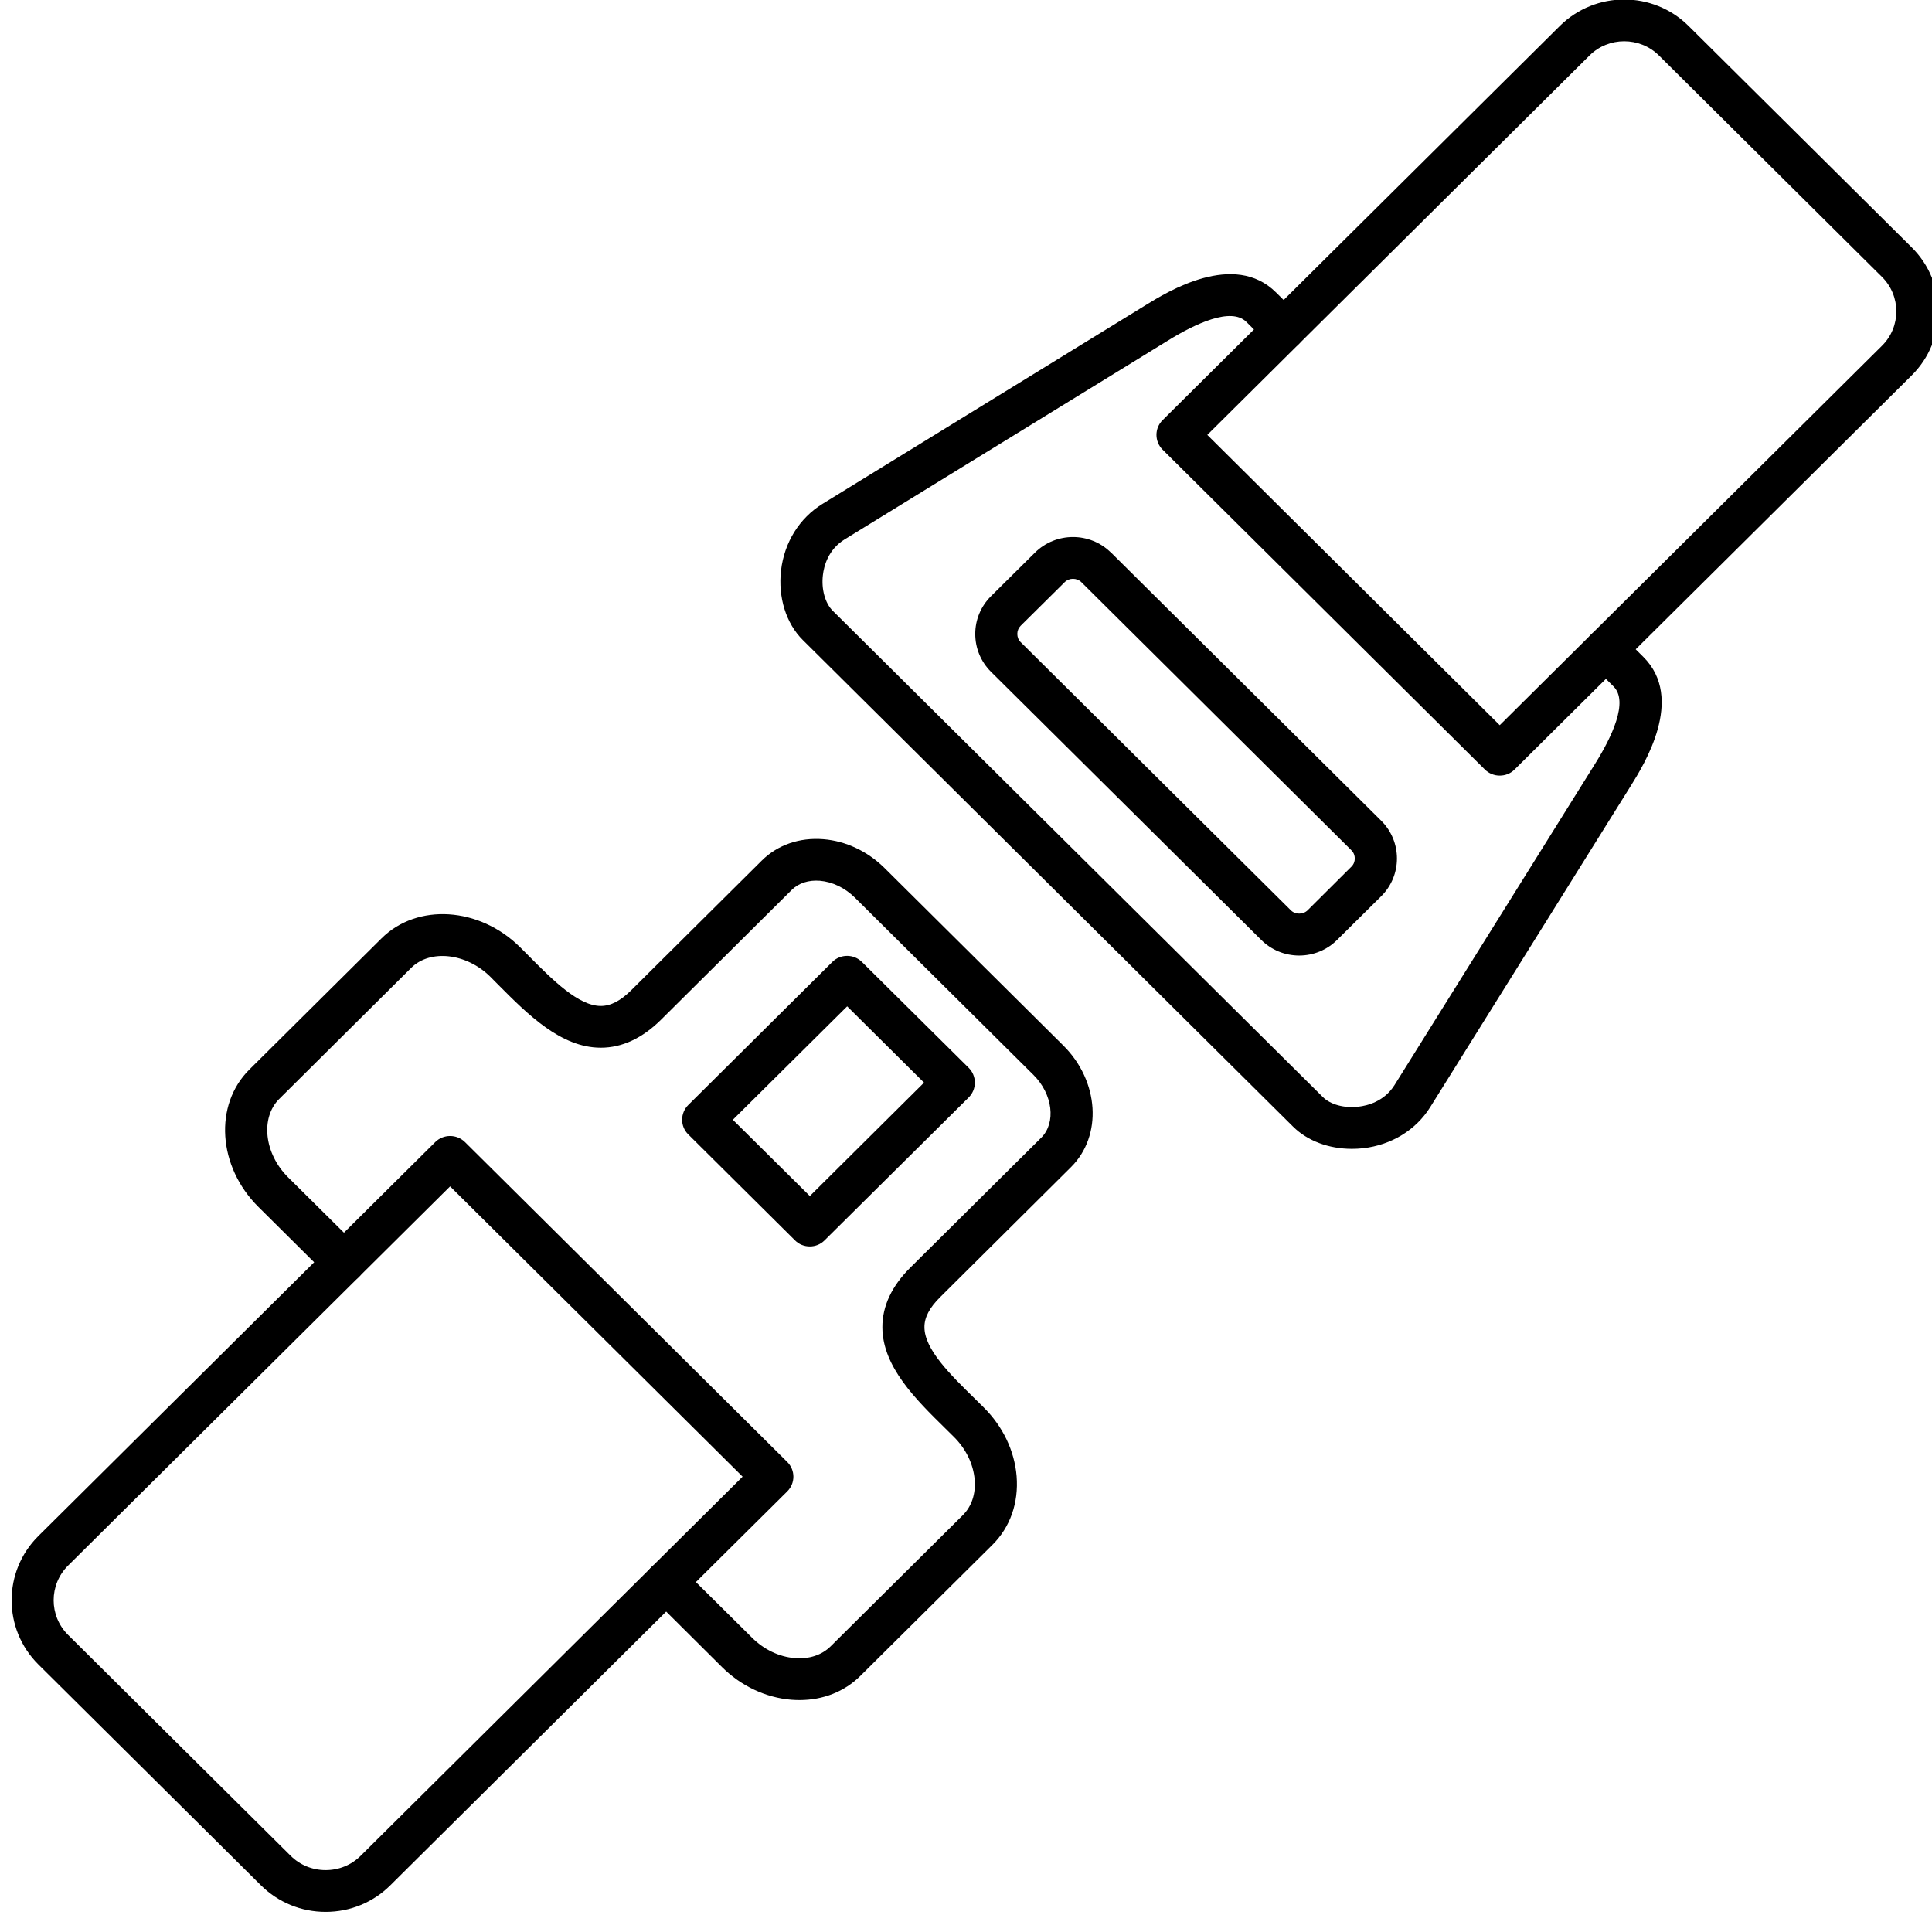
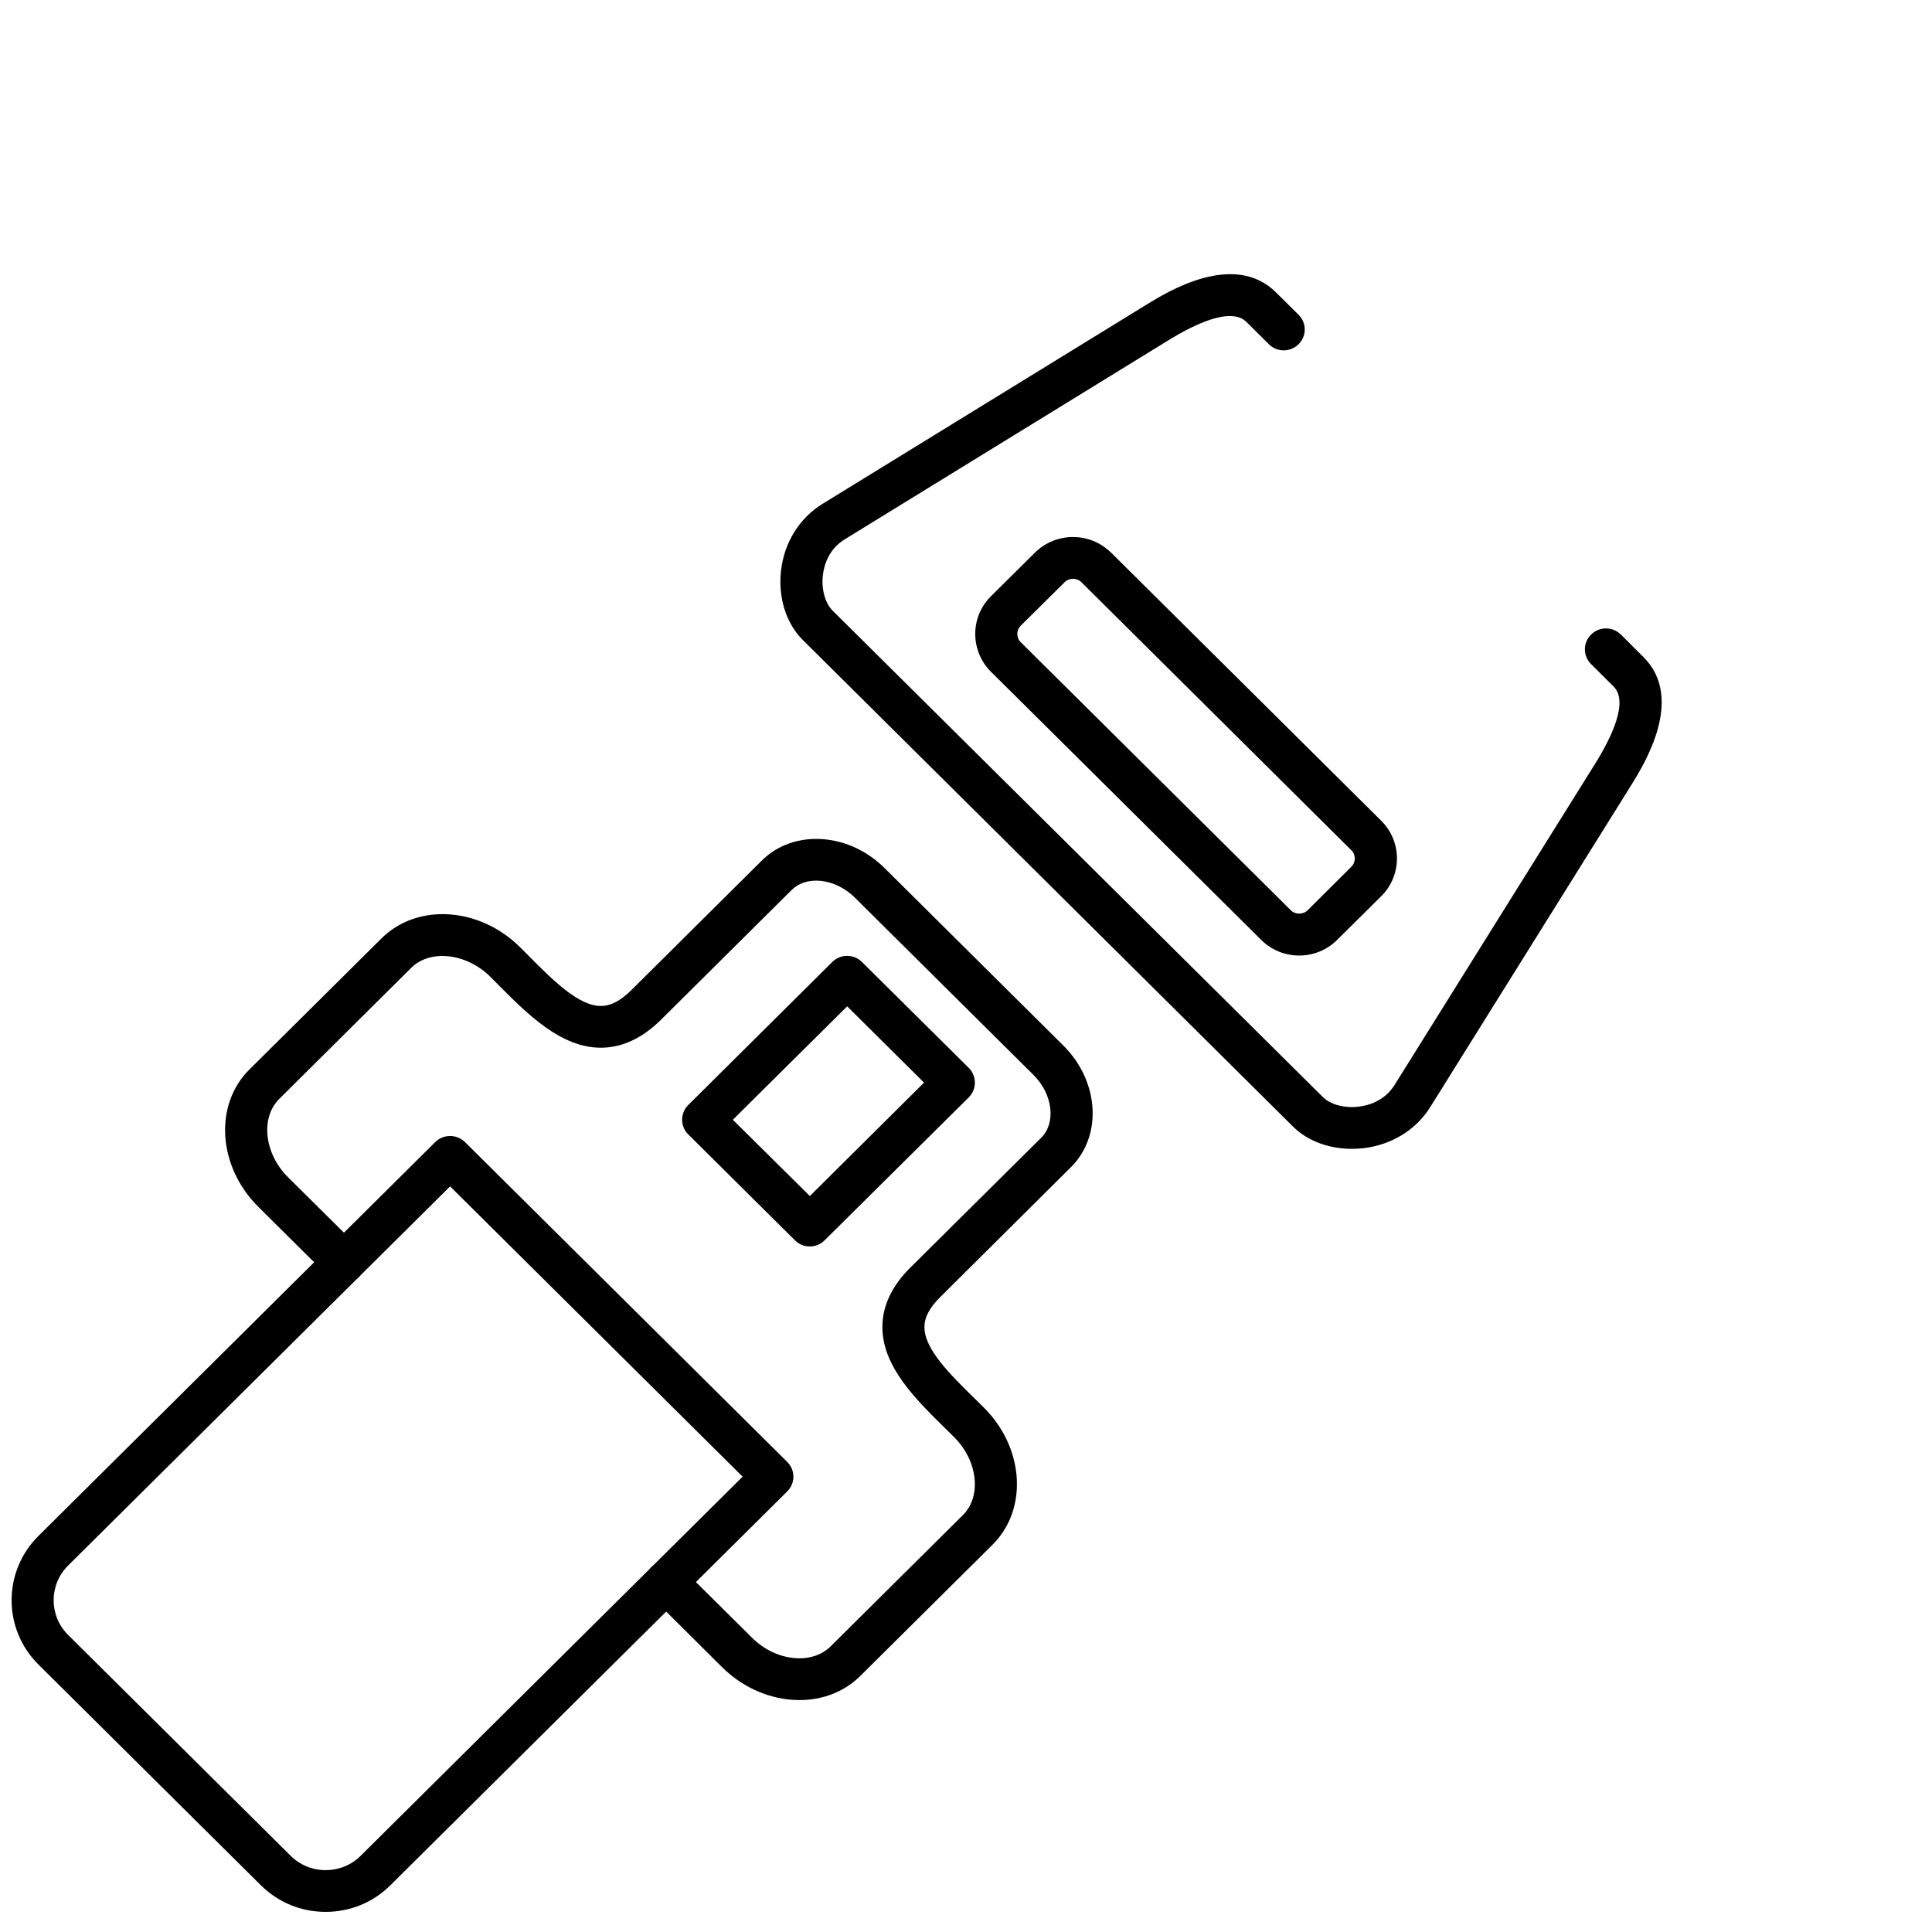
<svg xmlns="http://www.w3.org/2000/svg" version="1.0" preserveAspectRatio="xMidYMid meet" height="100" viewBox="0 0 75 75" zoomAndPan="magnify" width="100">
  <defs>
    <clipPath id="04c8489a1c">
      <path clip-rule="nonzero" d="M 0 44 L 31 44 L 31 74.25 L 0 74.25 Z M 0 44" />
    </clipPath>
  </defs>
  <path fill-rule="evenodd" fill-opacity="1" d="M 52.477 44.598 C 51.586 44.598 50.754 44.289 50.195 43.734 L 31.168 24.848 C 30.516 24.203 30.199 23.188 30.32 22.141 C 30.449 21.051 31.035 20.113 31.926 19.562 L 44.477 11.844 C 45.324 11.32 47.906 9.734 49.535 11.352 L 50.41 12.219 C 50.73 12.535 50.73 13.047 50.41 13.363 C 50.09 13.68 49.574 13.68 49.258 13.363 L 48.383 12.496 C 47.793 11.91 46.398 12.566 45.336 13.223 L 32.785 20.941 C 32.148 21.336 31.984 21.977 31.945 22.324 C 31.879 22.871 32.031 23.41 32.32 23.703 L 51.352 42.586 C 51.645 42.879 52.188 43.027 52.734 42.961 C 53.086 42.922 53.734 42.758 54.133 42.125 L 61.91 29.668 C 62.57 28.613 63.23 27.234 62.637 26.648 L 61.766 25.781 C 61.445 25.465 61.445 24.949 61.766 24.633 C 62.086 24.316 62.602 24.316 62.922 24.633 L 63.793 25.5 C 65.422 27.117 63.824 29.68 63.297 30.523 L 55.52 42.98 C 54.965 43.867 54.02 44.445 52.922 44.574 C 52.773 44.59 52.625 44.598 52.477 44.598 Z M 52.477 44.598" fill="#000000" />
  <path fill-rule="evenodd" fill-opacity="1" d="M 41.652 22.469 C 41.535 22.469 41.418 22.512 41.332 22.598 L 39.625 24.289 C 39.539 24.375 39.492 24.488 39.492 24.609 C 39.492 24.734 39.539 24.848 39.625 24.93 L 50.113 35.34 C 50.281 35.508 50.586 35.508 50.758 35.34 L 52.461 33.645 C 52.637 33.473 52.637 33.18 52.461 33.008 L 41.977 22.598 C 41.891 22.512 41.77 22.469 41.652 22.469 Z M 50.434 37.094 C 49.875 37.094 49.348 36.875 48.957 36.484 L 38.469 26.078 C 38.078 25.688 37.859 25.164 37.859 24.609 C 37.859 24.055 38.078 23.535 38.469 23.145 L 40.176 21.453 C 40.992 20.645 42.316 20.645 43.129 21.453 L 43.133 21.453 L 53.617 31.859 C 54.434 32.668 54.434 33.984 53.617 34.793 L 51.91 36.484 C 51.52 36.875 50.992 37.094 50.434 37.094 Z M 50.434 37.094" fill="#000000" />
  <g clip-path="url(#04c8489a1c)">
    <path fill-rule="evenodd" fill-opacity="1" d="M 17.473 46.055 L 2.645 60.773 C 1.895 61.516 1.895 62.727 2.645 63.469 L 11.285 72.043 C 11.645 72.402 12.129 72.598 12.641 72.598 C 13.156 72.598 13.637 72.402 14 72.043 L 28.828 57.324 Z M 12.641 74.219 C 11.691 74.219 10.801 73.852 10.129 73.188 L 1.488 64.613 C 0.105 63.238 0.105 61.004 1.488 59.629 L 16.895 44.336 C 17.215 44.02 17.73 44.02 18.051 44.336 L 30.562 56.754 C 30.879 57.07 30.879 57.582 30.559 57.898 L 15.152 73.188 C 14.484 73.852 13.594 74.219 12.641 74.219 Z M 12.641 74.219" fill="#000000" />
  </g>
  <path fill-rule="evenodd" fill-opacity="1" d="M 31.039 65.996 C 30.934 65.996 30.828 65.992 30.719 65.984 C 29.727 65.902 28.77 65.453 28.027 64.715 L 25.285 61.988 C 24.965 61.672 24.965 61.16 25.281 60.844 C 25.602 60.527 26.117 60.527 26.438 60.844 L 29.184 63.566 C 29.652 64.035 30.246 64.32 30.852 64.367 C 31.41 64.414 31.902 64.25 32.246 63.91 L 37.375 58.82 C 37.719 58.48 37.883 57.988 37.836 57.438 C 37.785 56.836 37.5 56.246 37.027 55.777 C 36.922 55.672 36.812 55.566 36.703 55.457 C 35.559 54.332 34.258 53.059 34.254 51.527 C 34.25 50.707 34.617 49.922 35.348 49.199 L 40.422 44.164 C 41.004 43.586 40.867 42.473 40.125 41.734 L 33.18 34.84 C 32.797 34.465 32.32 34.234 31.828 34.191 C 31.391 34.156 31 34.281 30.734 34.547 L 25.66 39.586 C 24.934 40.305 24.148 40.672 23.324 40.672 C 23.324 40.672 23.32 40.672 23.316 40.672 C 21.773 40.668 20.484 39.375 19.352 38.238 C 19.246 38.129 19.141 38.023 19.031 37.914 C 18.105 37 16.703 36.84 15.965 37.57 L 10.84 42.66 C 10.102 43.395 10.258 44.785 11.184 45.703 L 13.93 48.426 C 14.246 48.742 14.246 49.258 13.93 49.574 C 13.609 49.891 13.094 49.891 12.773 49.574 L 10.031 46.852 C 8.453 45.285 8.297 42.891 9.684 41.516 L 14.812 36.426 C 16.199 35.051 18.609 35.203 20.188 36.77 C 20.297 36.879 20.406 36.988 20.516 37.098 C 21.469 38.059 22.457 39.047 23.32 39.051 C 23.324 39.051 23.324 39.051 23.324 39.051 C 23.707 39.051 24.09 38.852 24.504 38.441 L 29.578 33.402 C 30.191 32.797 31.039 32.504 31.965 32.578 C 32.836 32.648 33.68 33.047 34.336 33.695 L 41.281 40.59 C 42.672 41.973 42.805 44.09 41.574 45.309 L 36.504 50.348 C 36.086 50.758 35.883 51.145 35.887 51.52 C 35.887 52.379 36.887 53.359 37.852 54.305 C 37.965 54.414 38.074 54.523 38.184 54.633 C 38.93 55.371 39.383 56.32 39.465 57.305 C 39.547 58.34 39.215 59.285 38.527 59.969 L 33.402 65.055 C 32.785 65.668 31.953 65.996 31.039 65.996 Z M 31.039 65.996" fill="#000000" />
  <path fill-rule="evenodd" fill-opacity="1" d="M 28.449 43.469 L 31.438 46.43 L 35.871 42.027 L 32.887 39.066 Z M 31.438 48.387 C 31.227 48.387 31.016 48.309 30.859 48.148 L 26.719 44.039 C 26.566 43.887 26.48 43.684 26.48 43.469 C 26.48 43.254 26.566 43.047 26.719 42.895 L 32.309 37.344 C 32.629 37.027 33.145 37.027 33.465 37.348 L 37.605 41.453 C 37.758 41.605 37.844 41.812 37.844 42.027 C 37.844 42.242 37.758 42.449 37.605 42.602 L 32.012 48.148 C 31.852 48.309 31.645 48.387 31.438 48.387 Z M 31.438 48.387" fill="#000000" />
-   <path fill-rule="evenodd" fill-opacity="1" d="M 46.867 16.883 L 58.219 28.152 L 73.059 13.422 C 73.801 12.688 73.801 11.488 73.059 10.75 L 64.398 2.152 C 63.656 1.418 62.445 1.418 61.707 2.152 Z M 58.219 30.109 C 58.012 30.109 57.801 30.031 57.641 29.871 L 45.133 17.457 C 44.816 17.141 44.812 16.625 45.133 16.309 L 60.551 1.008 C 61.242 0.324 62.148 -0.02 63.051 -0.02 C 63.957 -0.02 64.863 0.324 65.551 1.008 L 74.215 9.605 C 75.594 10.973 75.594 13.199 74.215 14.57 L 58.797 29.871 C 58.641 30.031 58.43 30.109 58.219 30.109 Z M 58.219 30.109" fill="#000000" />
</svg>